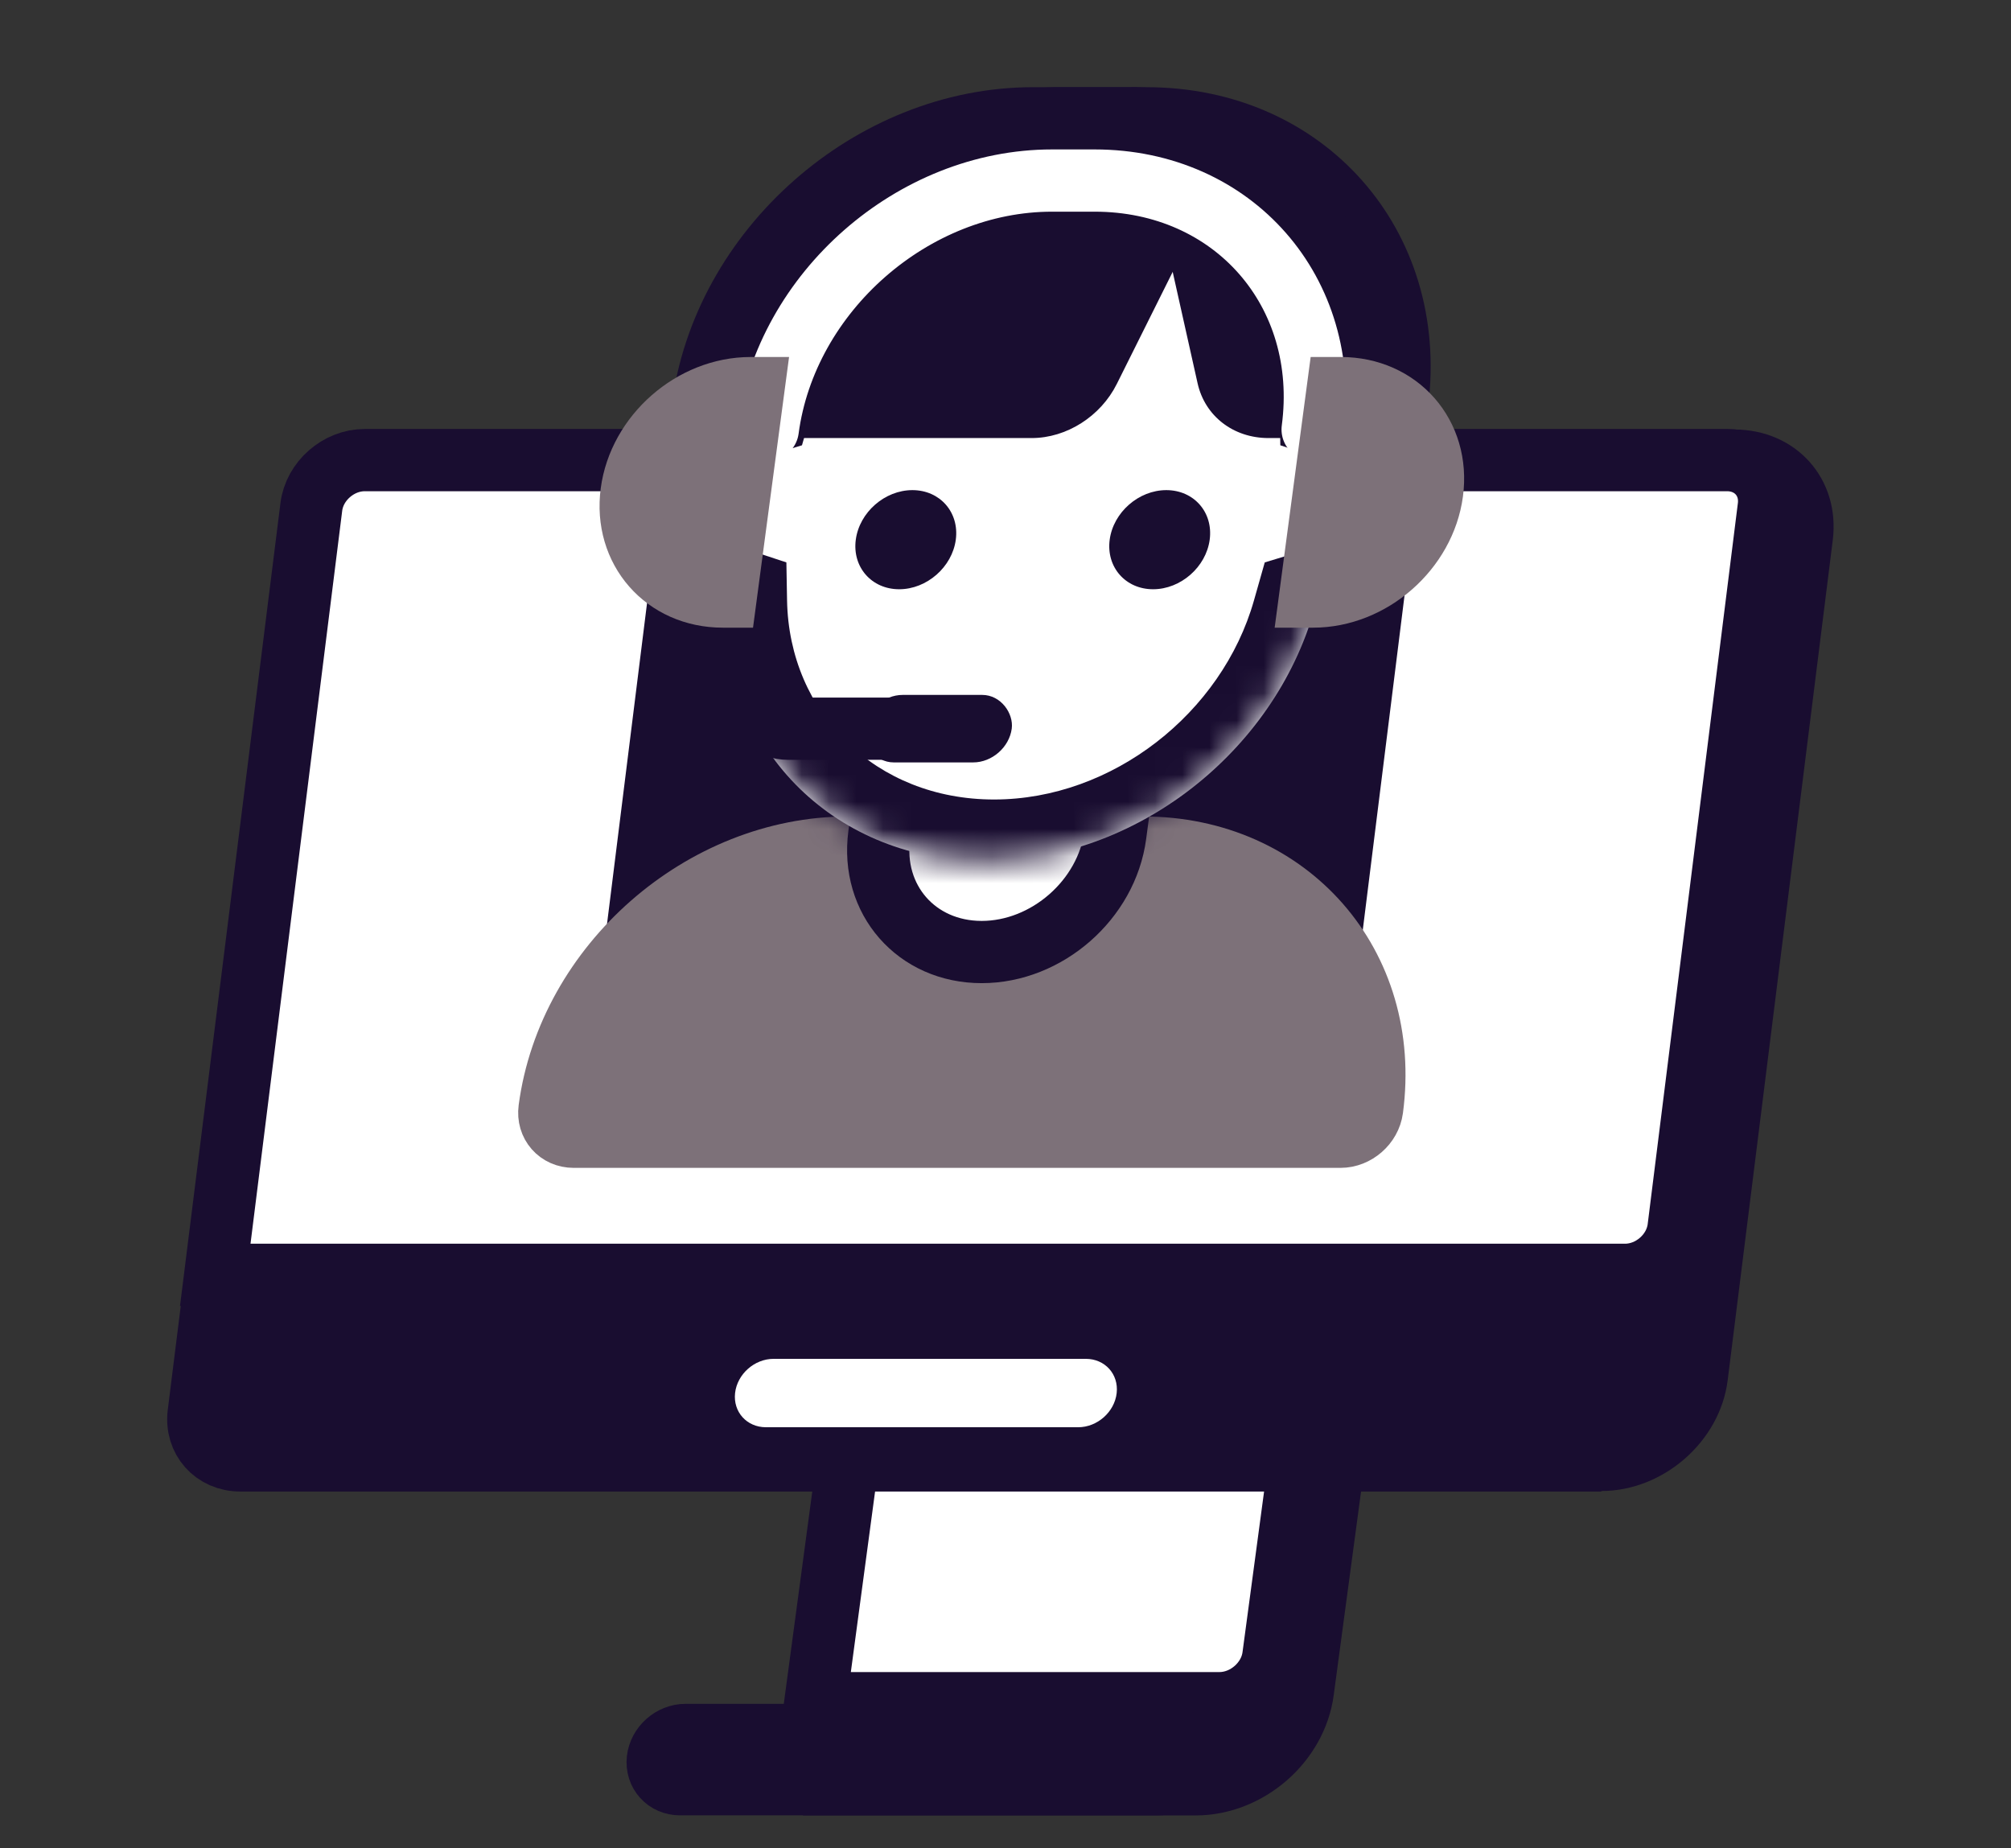
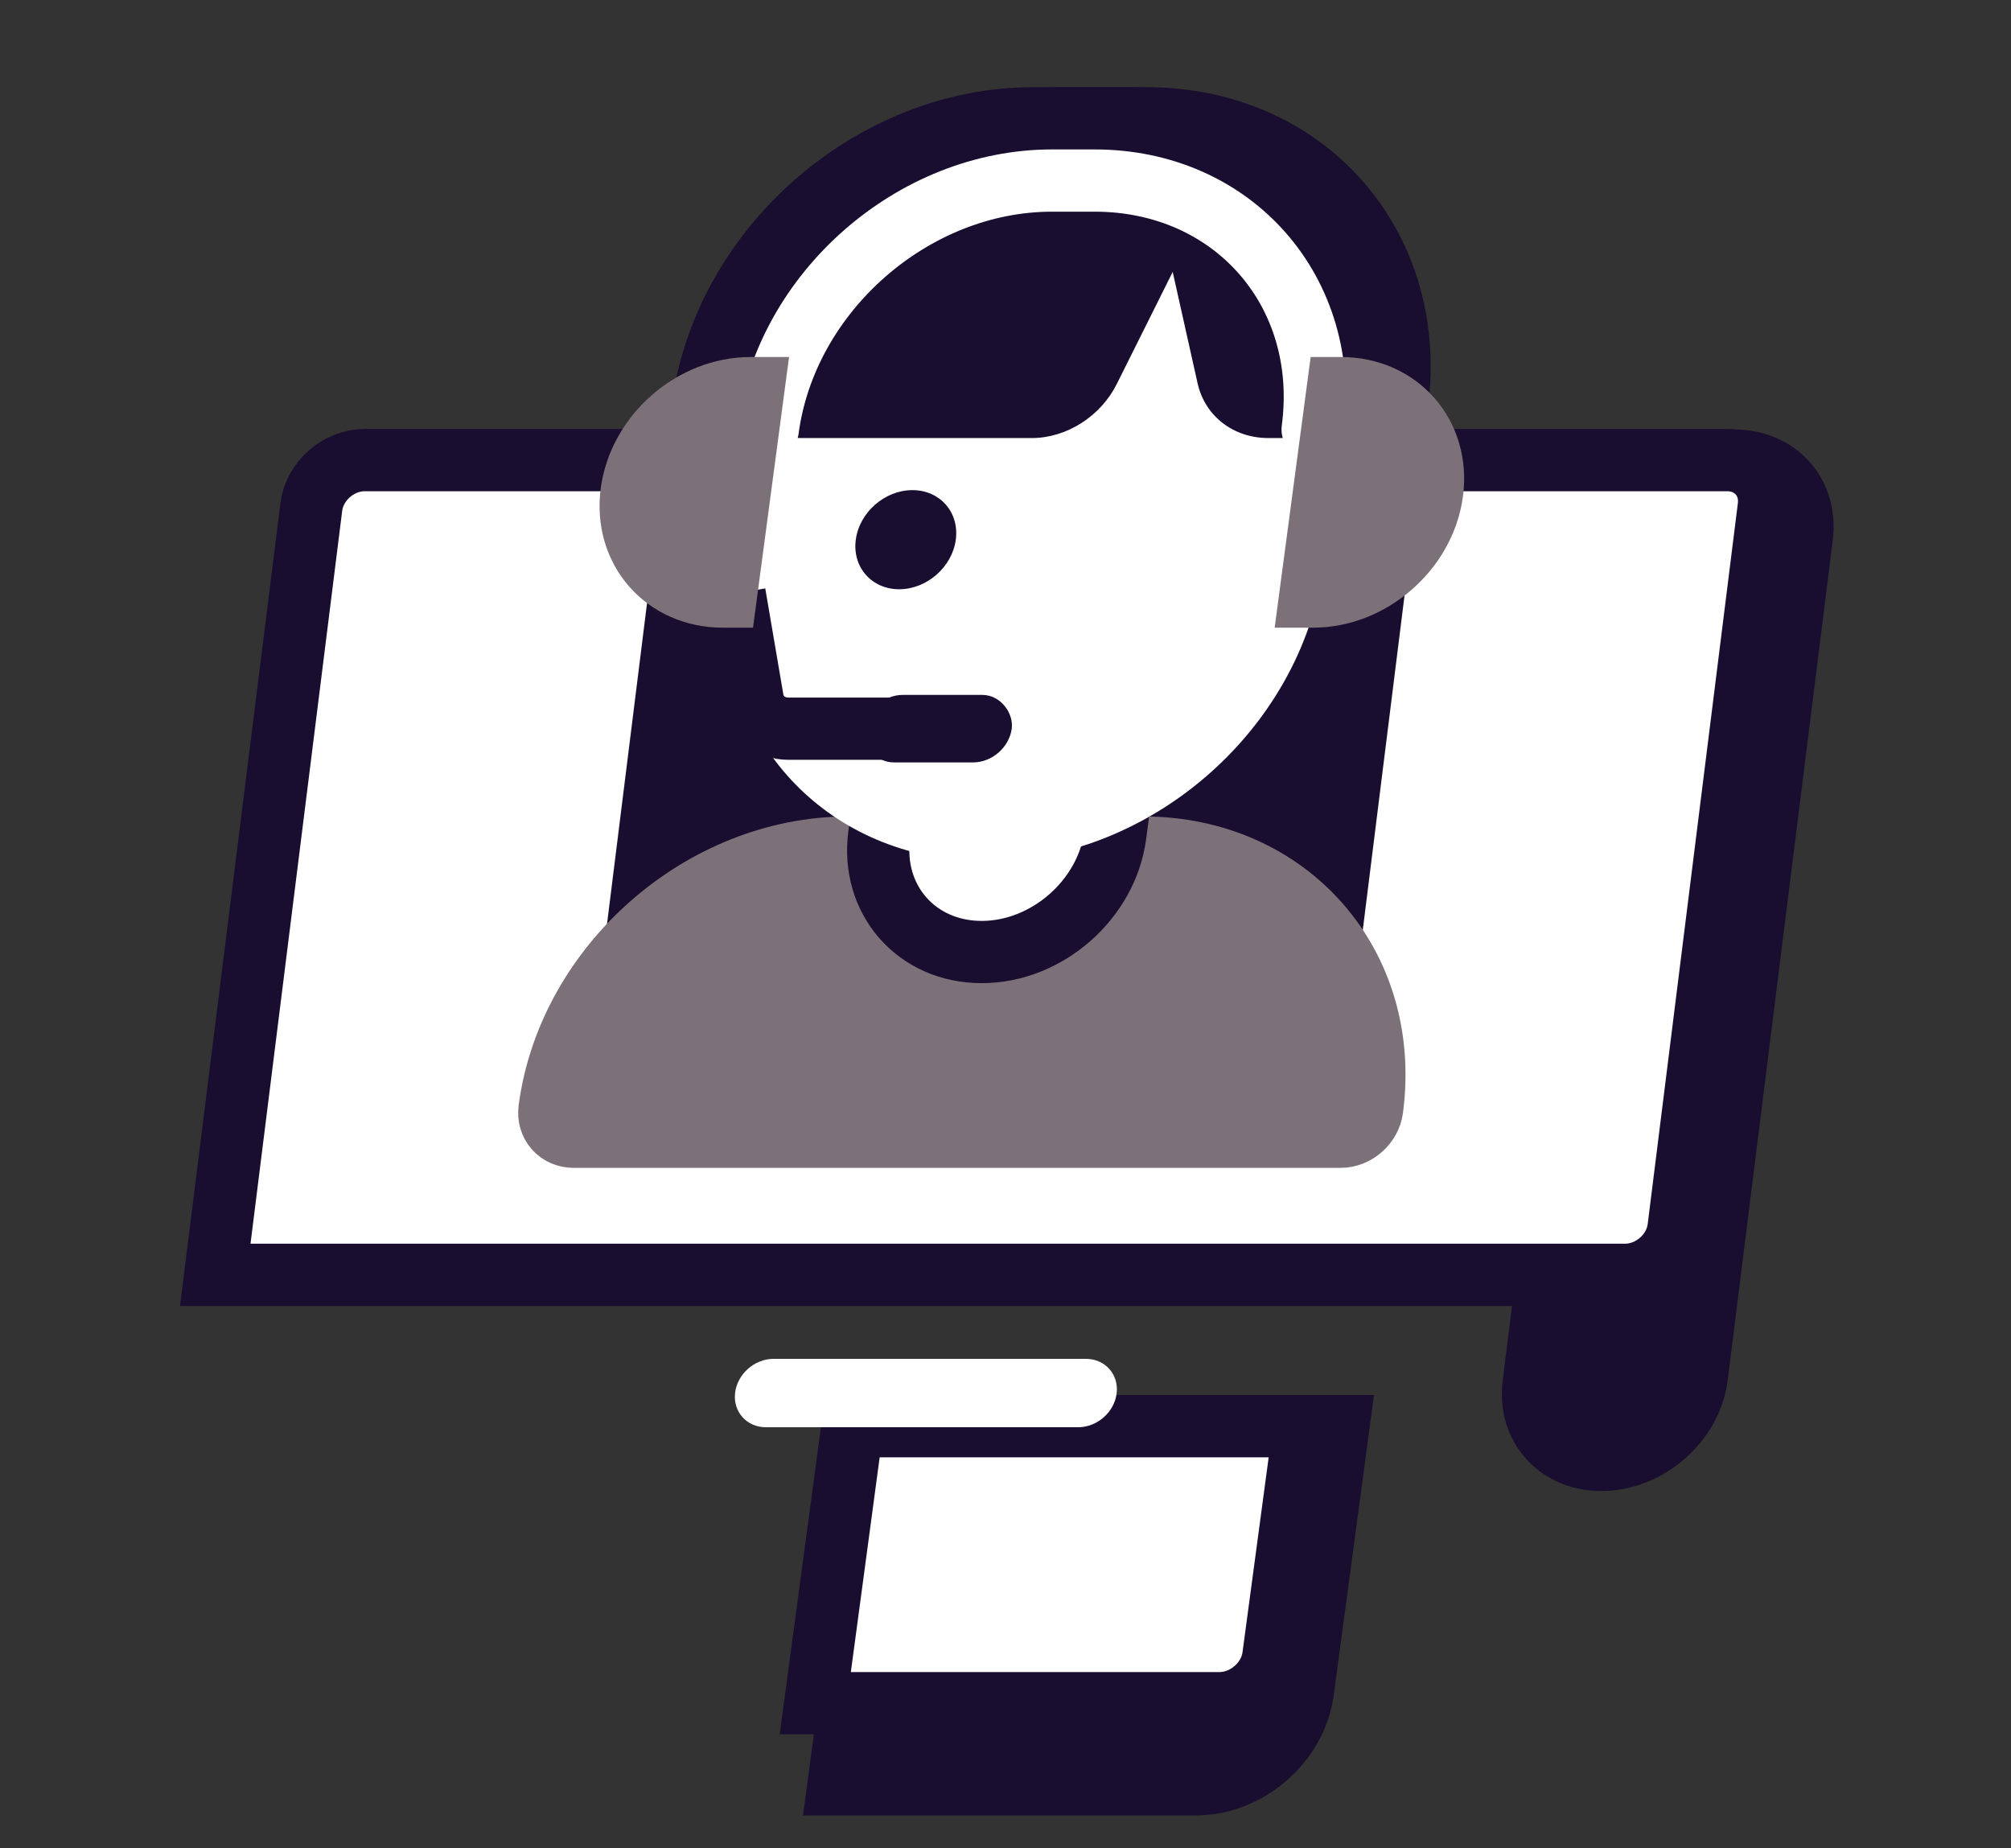
<svg xmlns="http://www.w3.org/2000/svg" width="74" height="68" viewBox="0 0 74 68" fill="none">
  <rect x="0" y="0" width="74" height="68" fill="#333333" stroke="none" />
  <path d="M59.163 19.875C59.445 17.625 61.526 15.802 63.812 15.802C66.098 15.802 67.723 17.625 67.441 19.875L63.574 50.784C63.292 53.034 61.211 54.857 58.925 54.857C56.639 54.857 55.015 53.034 55.296 50.784L59.163 19.875Z" fill="#190D30" />
  <path d="M32.626 52.472H49.251L47.942 62.22C47.688 64.113 45.921 65.648 43.996 65.648H30.857L32.626 52.472Z" fill="#190D30" stroke="#190D30" stroke-width="2.29" />
  <path d="M31.368 52.472H47.993L46.856 60.943C46.728 61.893 45.842 62.663 44.876 62.663H30L31.368 52.472Z" fill="white" stroke="#190D30" stroke-width="2.29" />
  <path d="M33.093 64.739C33.219 63.615 34.245 62.704 35.385 62.704H48.108L47.574 64.224C47.05 65.718 45.58 66.773 44.022 66.773H34.931C33.791 66.773 32.968 65.862 33.093 64.739Z" fill="#190D30" />
-   <path d="M24.206 64.739C24.262 64.238 24.719 63.832 25.227 63.832H42.815C43.323 63.832 43.689 64.238 43.634 64.739C43.578 65.239 43.121 65.645 42.612 65.645H25.025C24.517 65.645 24.15 65.239 24.206 64.739Z" fill="white" stroke="#190D30" stroke-width="2.29" />
  <path d="M11.456 18.65C11.574 17.699 12.454 16.928 13.42 16.928H63.552C64.518 16.928 65.205 17.699 65.086 18.65L61.767 45.181C61.648 46.132 60.768 46.903 59.802 46.903H7.921L11.456 18.65Z" fill="white" stroke="#190D30" stroke-width="2.29" />
-   <path d="M7.669 49.139H58.488L57.913 53.731H8.844C7.878 53.731 7.191 52.96 7.31 52.009L7.669 49.139Z" fill="#190D30" stroke="#190D30" stroke-width="2.29" />
  <path d="M27.049 51.253C27.127 50.558 27.761 49.994 28.467 49.994H39.955C40.66 49.994 41.169 50.558 41.091 51.253C41.014 51.948 40.379 52.511 39.674 52.511H28.186C27.481 52.511 26.972 51.948 27.049 51.253Z" fill="white" />
  <path d="M24.715 14.934C25.523 8.458 31.475 3.208 38.009 3.208H42.187C48.721 3.208 53.362 8.458 52.554 14.934L50.11 34.513C49.928 35.976 48.584 37.161 47.109 37.161H24.613C23.137 37.161 22.089 35.976 22.272 34.513L24.715 14.934Z" fill="#190D30" />
  <path d="M20.221 40.807C20.928 35.492 25.848 31.184 31.209 31.184H42.062C47.423 31.184 51.197 35.492 50.489 40.807C50.414 41.368 49.895 41.823 49.328 41.823H21.111C20.545 41.823 20.146 41.368 20.221 40.807Z" fill="#7D7179" stroke="#7D7179" stroke-width="2.29" />
  <path d="M32.896 26.649H41.582L41.04 30.722C40.724 33.1 38.523 35.027 36.124 35.027C33.726 35.027 32.038 33.1 32.354 30.722L32.896 26.649Z" fill="white" stroke="#190D30" stroke-width="2.29" />
  <mask id="path-12-inside-1" fill="white">
-     <path fill-rule="evenodd" clip-rule="evenodd" d="M24.305 18.538C24.063 20.359 25.061 21.901 26.653 22.426C26.745 27.666 30.77 31.685 36.276 31.685C41.782 31.685 46.876 27.666 48.363 22.426C50.094 21.901 51.503 20.359 51.745 18.538C51.988 16.717 50.989 15.174 49.398 14.649C49.305 9.41 45.281 5.391 39.775 5.391C34.269 5.391 29.175 9.41 27.688 14.649C25.956 15.174 24.547 16.717 24.305 18.538Z" />
-   </mask>
+     </mask>
  <path fill-rule="evenodd" clip-rule="evenodd" d="M24.305 18.538C24.063 20.359 25.061 21.901 26.653 22.426C26.745 27.666 30.77 31.685 36.276 31.685C41.782 31.685 46.876 27.666 48.363 22.426C50.094 21.901 51.503 20.359 51.745 18.538C51.988 16.717 50.989 15.174 49.398 14.649C49.305 9.41 45.281 5.391 39.775 5.391C34.269 5.391 29.175 9.41 27.688 14.649C25.956 15.174 24.547 16.717 24.305 18.538Z" fill="white" />
-   <path d="M26.653 22.426L28.962 22.09L28.937 20.692L27.636 20.263L26.653 22.426ZM48.363 22.426L47.955 20.263L46.54 20.692L46.143 22.09L48.363 22.426ZM49.398 14.649L47.088 14.985L47.113 16.383L48.415 16.812L49.398 14.649ZM27.688 14.649L28.095 16.812L29.511 16.383L29.908 14.985L27.688 14.649ZM27.636 20.263C26.927 20.03 26.488 19.342 26.595 18.538H22.015C21.638 21.375 23.195 23.772 25.67 24.588L27.636 20.263ZM36.578 29.415C32.222 29.415 29.035 26.235 28.962 22.09L24.344 22.761C24.456 29.096 29.317 33.954 35.974 33.954L36.578 29.415ZM46.143 22.09C44.967 26.235 40.933 29.415 36.578 29.415L35.974 33.954C42.63 33.954 48.785 29.096 50.583 22.761L46.143 22.09ZM49.456 18.538C49.349 19.342 48.726 20.03 47.955 20.263L48.77 24.588C51.462 23.772 53.657 21.375 54.035 18.538H49.456ZM48.415 16.812C49.123 17.046 49.563 17.733 49.456 18.538H54.035C54.413 15.7 52.856 13.303 50.381 12.487L48.415 16.812ZM39.473 7.661C43.828 7.661 47.015 10.84 47.088 14.985L51.707 14.314C51.595 7.979 46.733 3.121 40.077 3.121L39.473 7.661ZM29.908 14.985C31.084 10.84 35.117 7.661 39.473 7.661L40.077 3.121C33.42 3.121 27.266 7.979 25.468 14.314L29.908 14.985ZM26.595 18.538C26.702 17.733 27.325 17.046 28.095 16.812L27.28 12.487C24.588 13.303 22.393 15.7 22.015 18.538H26.595Z" fill="#190D30" mask="url(#path-12-inside-1)" />
  <path d="M27.235 13.536C27.994 7.832 33.274 3.208 39.028 3.208H41.821L43.322 9.663L41.098 14.122C40.501 15.32 39.247 16.117 37.962 16.117H29.496C28.058 16.117 27.045 14.961 27.235 13.536Z" fill="#190D30" />
  <path d="M50.235 13.03C50.957 7.606 47.106 3.208 41.633 3.208L44.068 14.1C44.338 15.309 45.384 16.117 46.678 16.117H47.219C48.658 16.117 49.978 14.961 50.168 13.536L50.235 13.03Z" fill="#190D30" />
  <circle r="1.84" transform="matrix(1 0 -0.132 0.991 33.331 19.856)" fill="#190D30" />
-   <circle r="1.84" transform="matrix(1 0 -0.132 0.991 42.674 19.856)" fill="#190D30" />
  <rect width="5.43" height="2.506" rx="1.253" transform="matrix(1 0 -0.132 0.991 31.965 25.567)" fill="#190D30" />
  <path d="M27.031 21.841L27.695 25.733C27.805 26.372 28.34 26.81 29.014 26.81H33.053" stroke="#190D30" stroke-width="2.29" />
  <path d="M48.302 15.802V15.802C48.975 10.743 45.384 6.643 40.281 6.643H38.71C33.607 6.643 28.925 10.743 28.252 15.802V15.802" stroke="white" stroke-width="2.29" stroke-linecap="round" />
  <path d="M23.241 18.114C23.523 15.997 25.483 14.28 27.619 14.28H27.728L26.707 21.948H26.599C24.463 21.948 22.96 20.232 23.241 18.114Z" fill="#7D7179" stroke="#7D7179" stroke-width="2.29" />
  <path d="M52.698 18.114C52.416 20.232 50.456 21.948 48.32 21.948L48.212 21.948L49.232 14.28L49.34 14.28C51.477 14.28 52.98 15.997 52.698 18.114Z" fill="#7D7179" stroke="#7D7179" stroke-width="2.29" />
</svg>